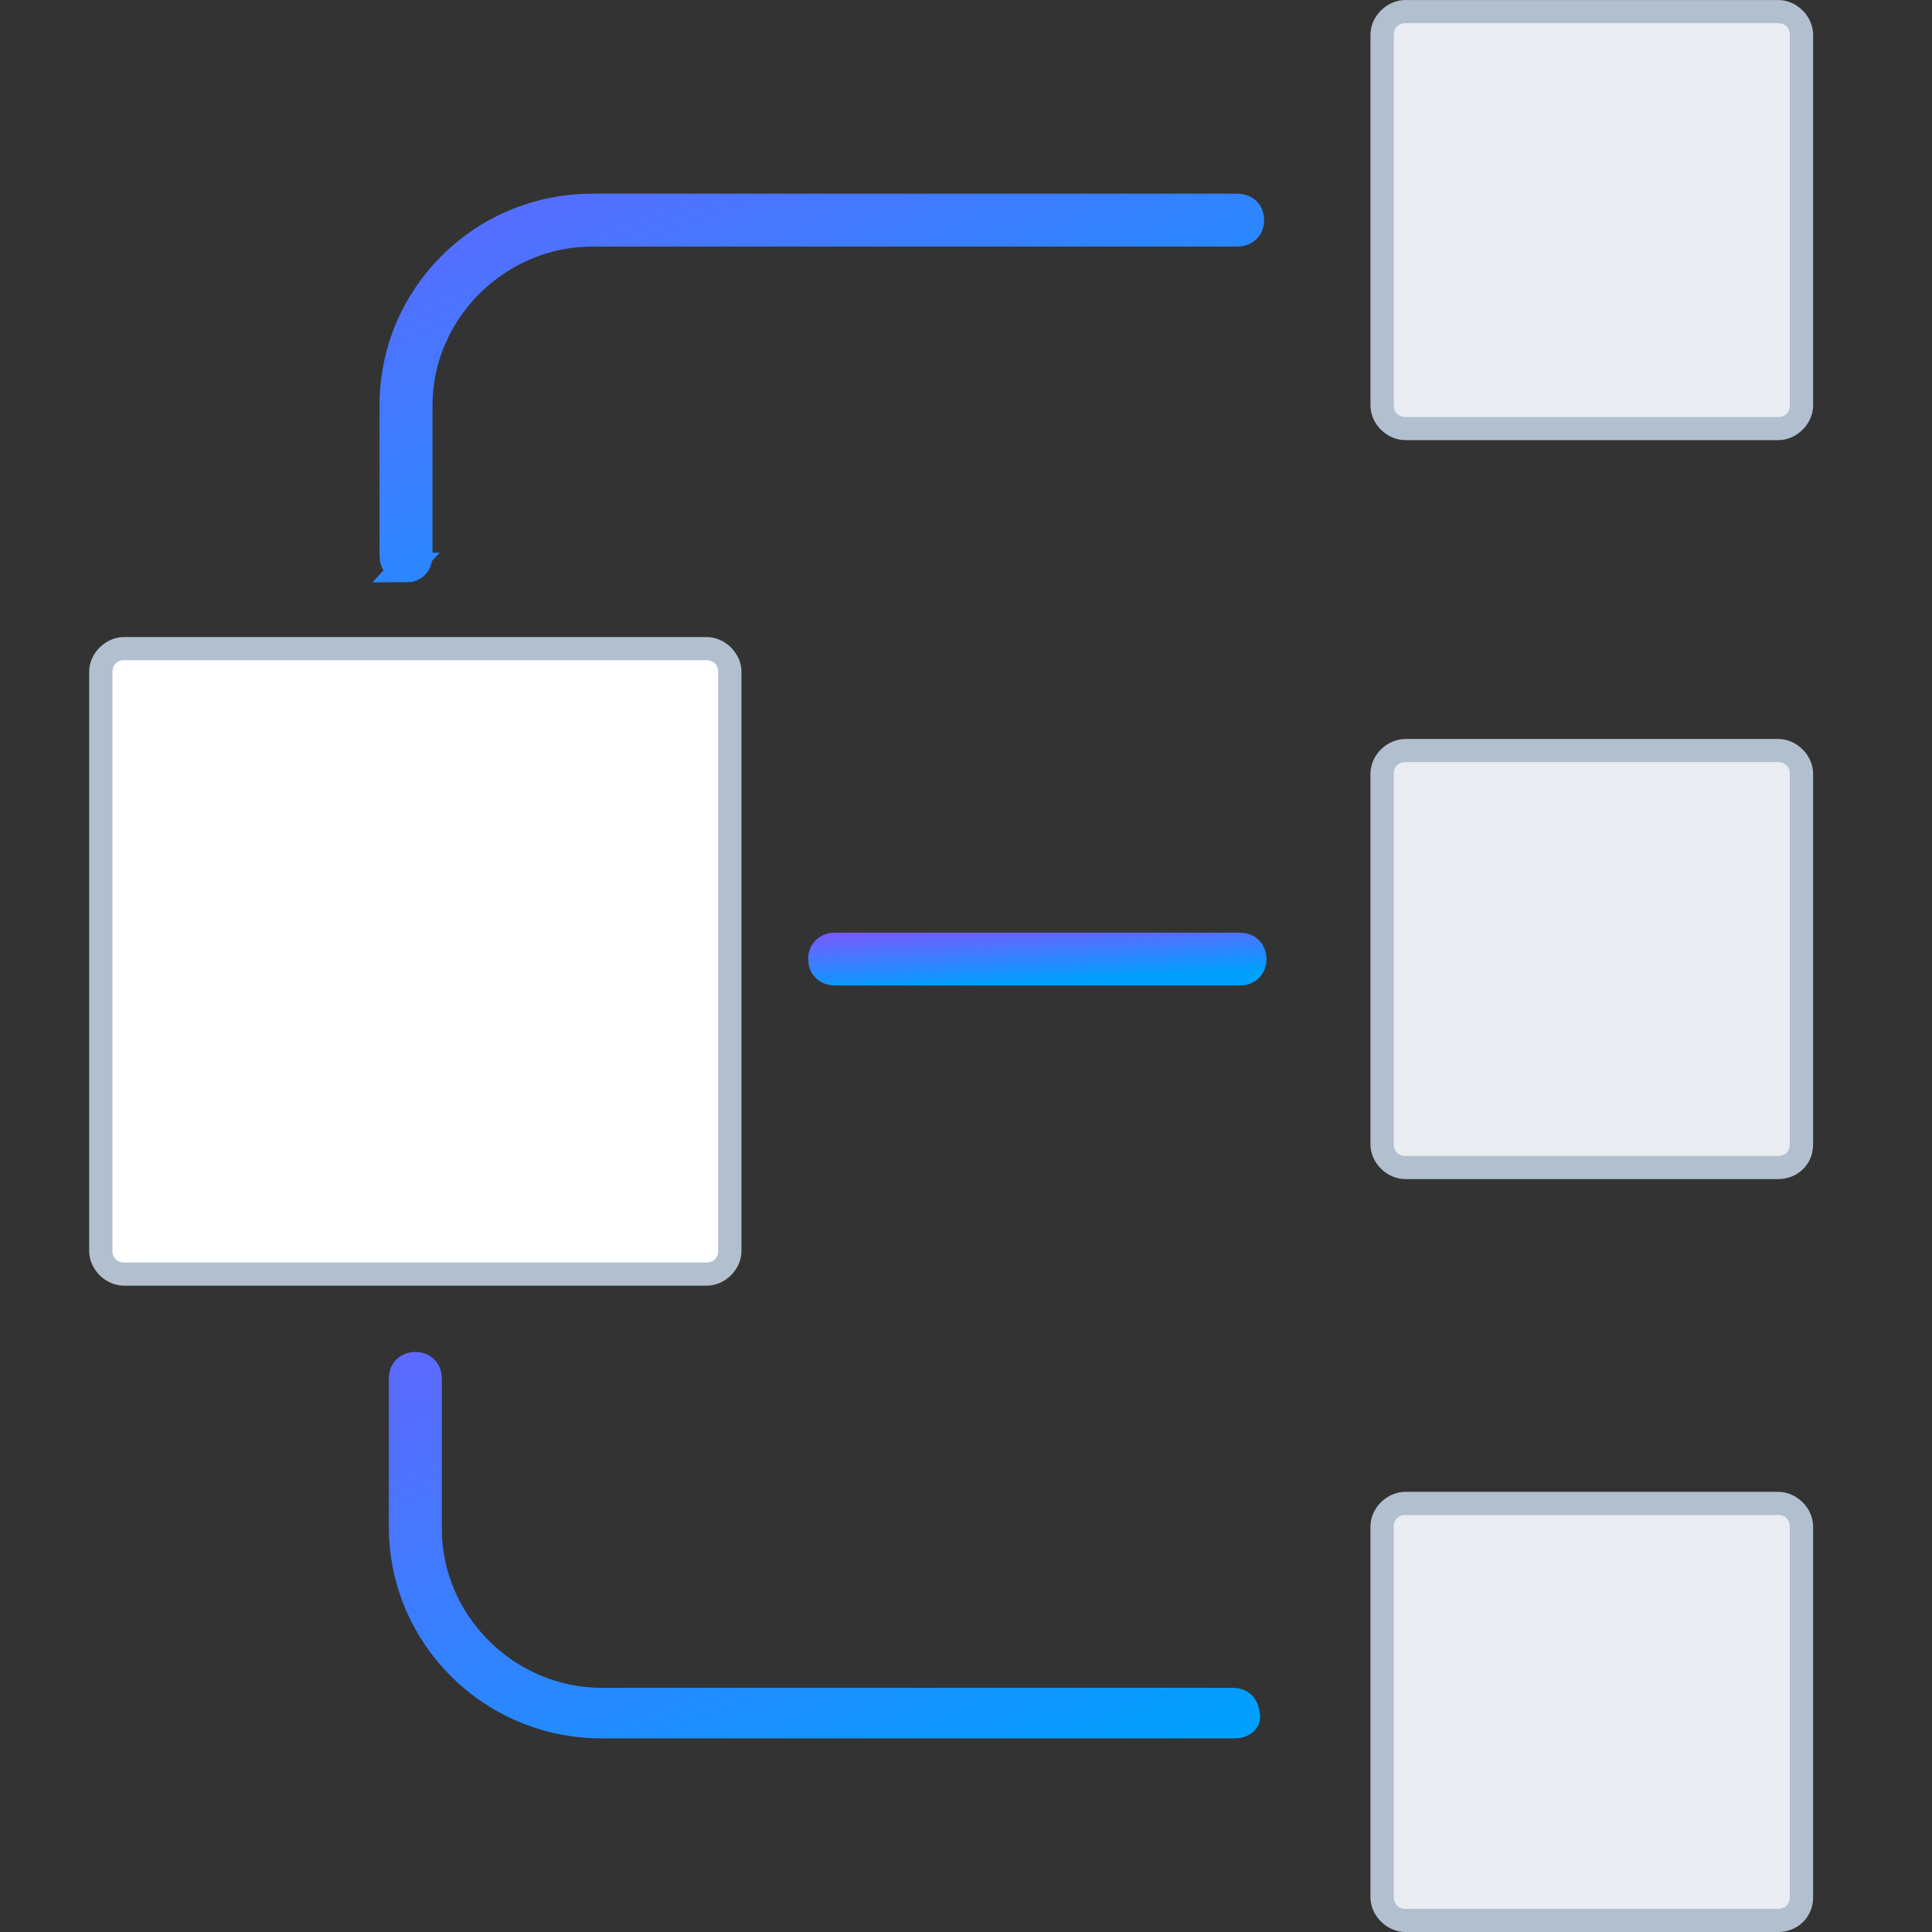
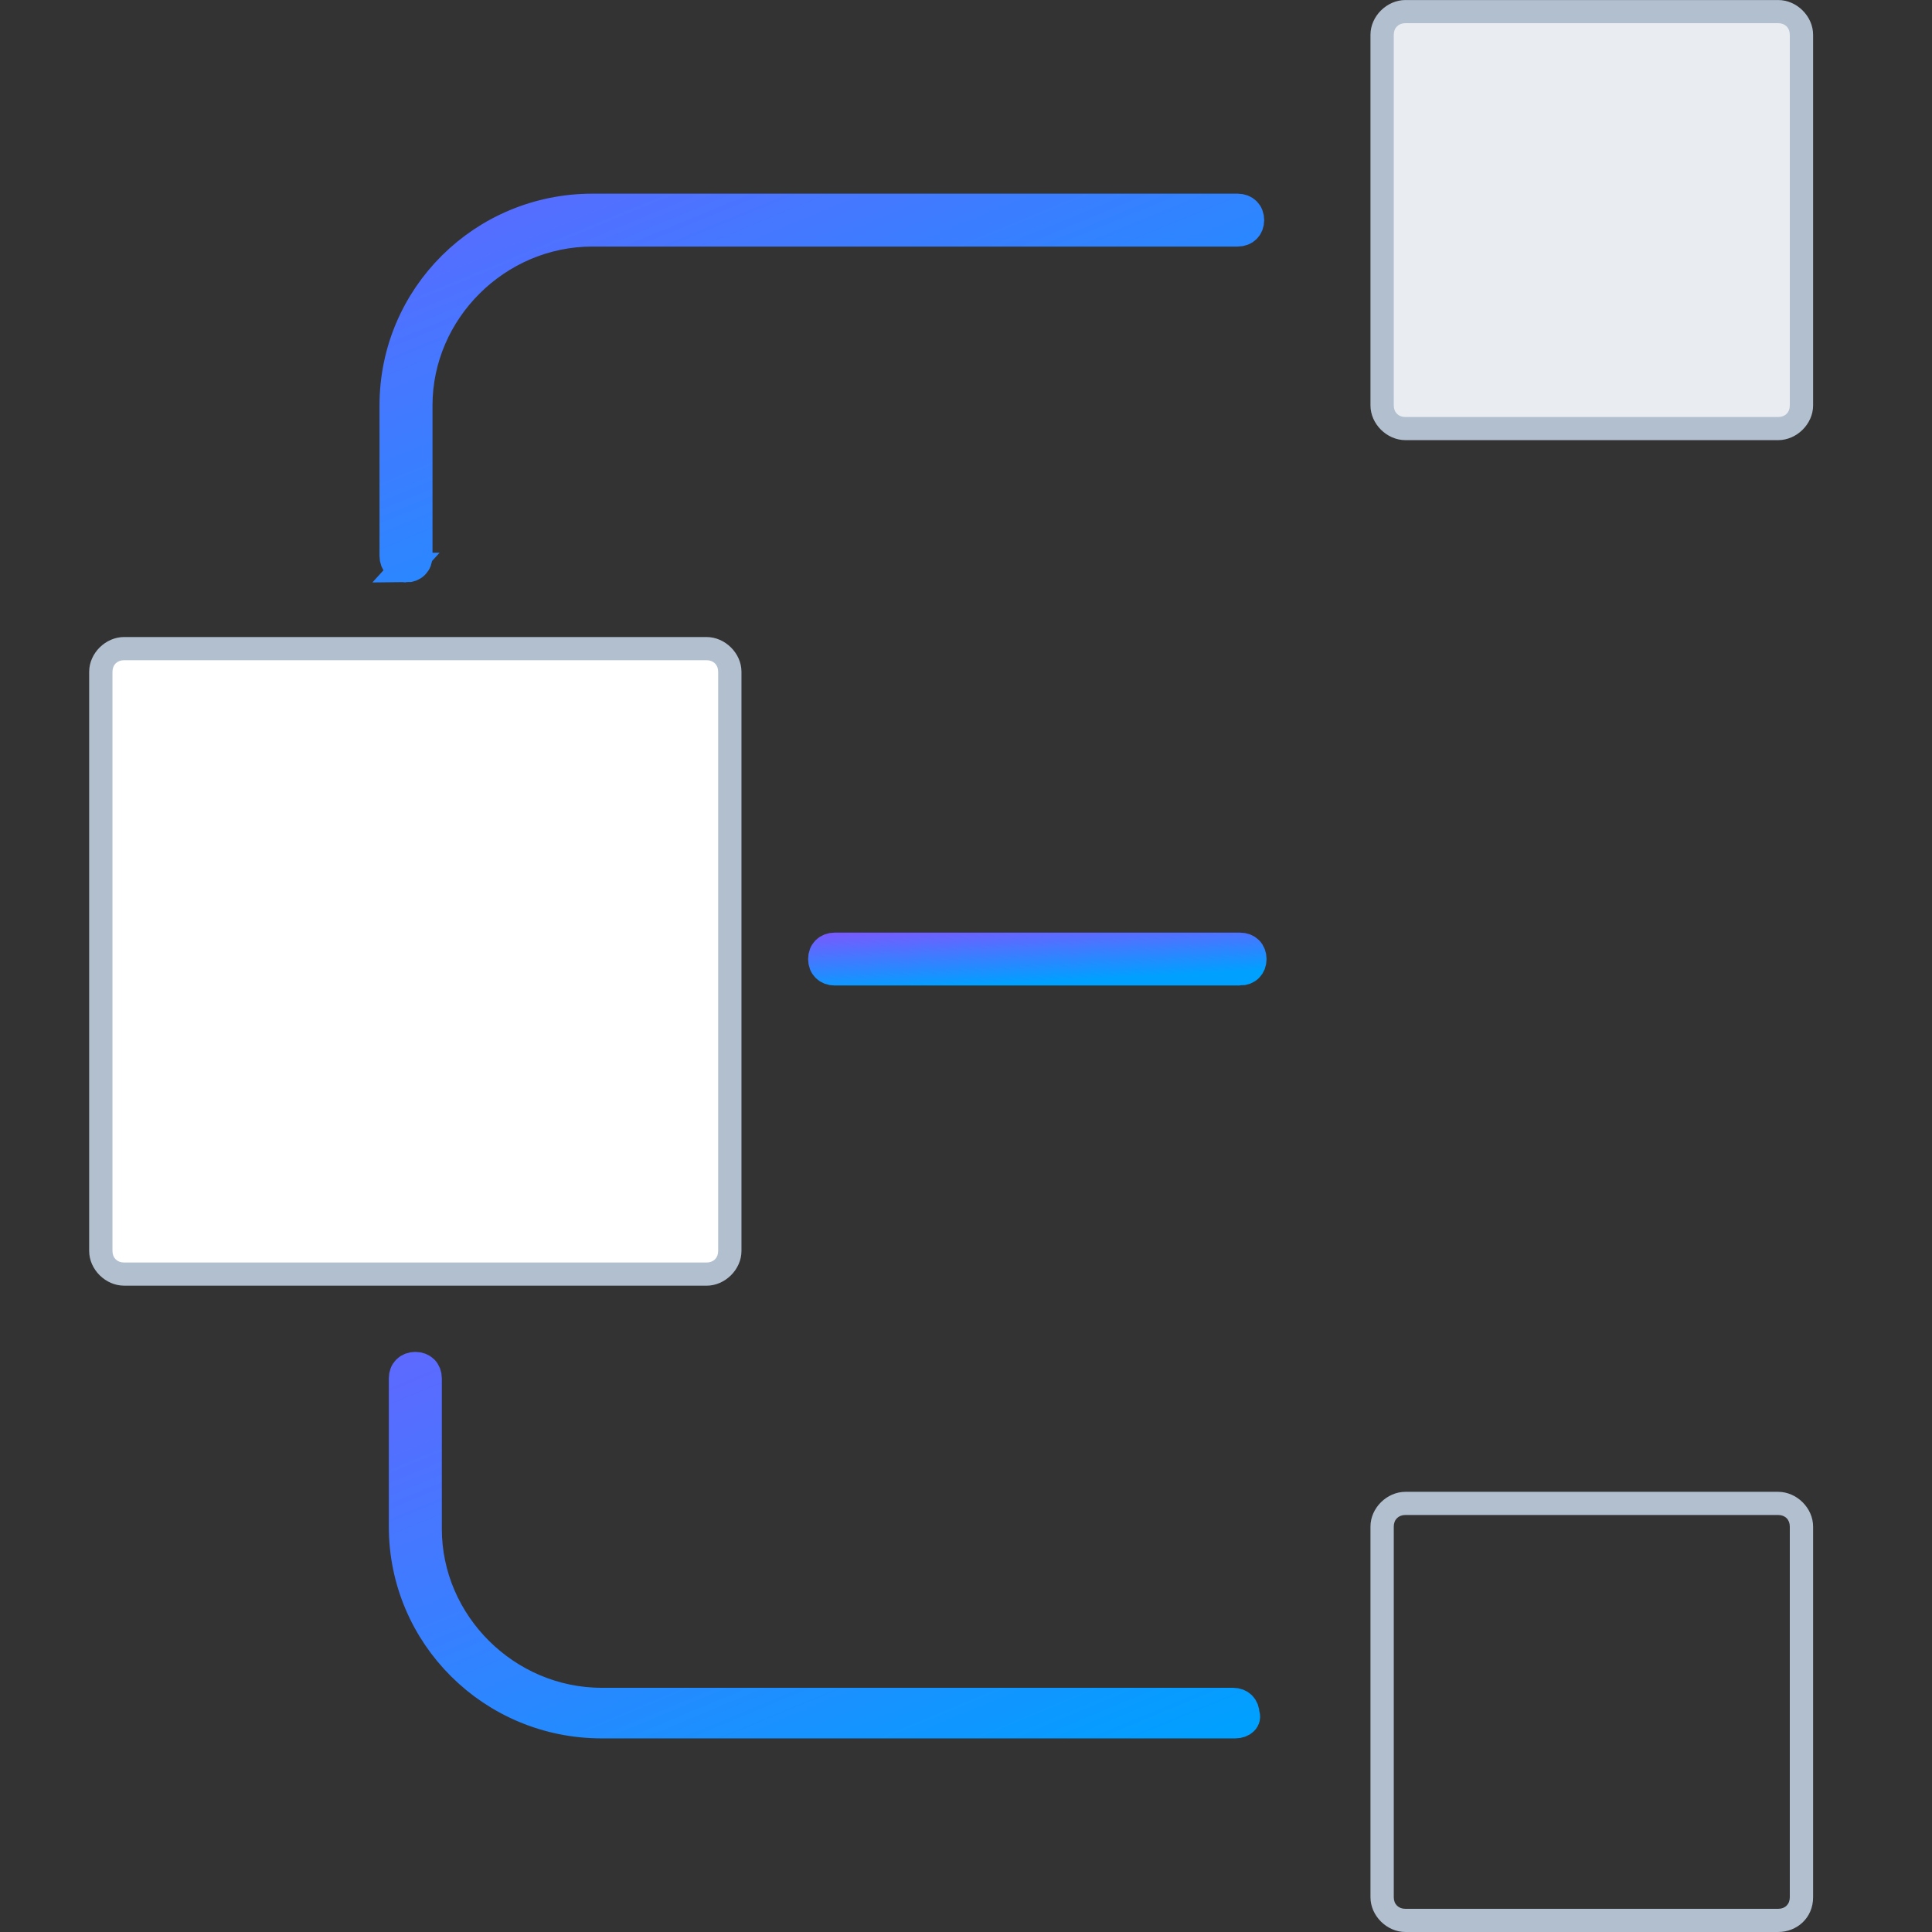
<svg xmlns="http://www.w3.org/2000/svg" width="65" height="65" fill="none" viewBox="0 0 65 65">
  <rect x="0" y="0" width="65" height="65" fill="#333333" stroke="none" />
  <path fill="#E9EDF2" d="M60.608 1.169v12.47c0 .468-.313.78-.784.78h-12.54c-.47 0-.784-.312-.784-.78V1.169c0-.468.313-.78.784-.78h12.54c.47 0 .784.39.784.78Z" />
  <path fill="#B2BFCF" d="M59.824 14.808h-12.54c-.627 0-1.176-.545-1.176-1.169V1.17c0-.623.549-1.169 1.176-1.169h12.54C60.451 0 61 .546 61 1.17v12.47c0 .623-.549 1.168-1.176 1.168ZM47.284.78c-.235 0-.392.156-.392.39v12.47c0 .234.157.39.392.39h12.54c.236 0 .392-.156.392-.39V1.17c0-.234-.157-.39-.392-.39h-12.54Z" />
  <path fill="#fff" d="M24.554 22.602v19.484c0 .468-.313.78-.784.78H4.176c-.47 0-.784-.312-.784-.78V22.602c0-.468.313-.78.784-.78H23.77c.47 0 .784.312.784.78Z" />
  <path fill="#B2BFCF" d="M23.77 43.255H4.176C3.549 43.255 3 42.71 3 42.086V22.602c0-.624.549-1.17 1.176-1.17H23.77c.627 0 1.176.546 1.176 1.17v19.484c0 .624-.549 1.17-1.176 1.17ZM4.176 22.212c-.235 0-.392.156-.392.39v19.484c0 .234.157.39.392.39H23.77c.235 0 .392-.156.392-.39V22.602c0-.234-.157-.39-.392-.39H4.176Z" />
-   <path fill="#E9EDF2" d="M60.608 26.031v12.47c0 .468-.313.78-.784.78h-12.54c-.47 0-.784-.312-.784-.78v-12.47c0-.467.313-.779.784-.779h12.54c.47 0 .784.39.784.78Z" />
-   <path fill="#B2BFCF" d="M59.824 39.67h-12.54c-.627 0-1.176-.545-1.176-1.169v-12.47c0-.623.549-1.169 1.176-1.169h12.54c.627 0 1.176.546 1.176 1.17v12.47c0 .7-.549 1.168-1.176 1.168Zm-12.54-14.028c-.235 0-.392.156-.392.39v12.47c0 .233.157.39.392.39h12.54c.236 0 .392-.157.392-.39v-12.47c0-.234-.157-.39-.392-.39h-12.54Z" />
-   <path fill="#E9EDF2" d="M60.608 51.36v12.47c0 .468-.313.78-.784.78h-12.54c-.47 0-.784-.312-.784-.78V51.36c0-.467.313-.779.784-.779h12.54c.47 0 .784.39.784.78Z" />
  <path fill="#B2BFCF" d="M59.824 65h-12.54c-.627 0-1.176-.546-1.176-1.17V51.36c0-.623.549-1.169 1.176-1.169h12.54c.627 0 1.176.546 1.176 1.17v12.47c0 .7-.549 1.169-1.176 1.169Zm-12.54-14.03c-.235 0-.392.157-.392.39v12.47c0 .234.157.39.392.39h12.54c.236 0 .392-.156.392-.39V51.36c0-.233-.157-.39-.392-.39h-12.54Z" />
  <path stroke="url(#a)" d="M13.66 19.095c-.236 0-.392-.156-.392-.39V13.64c0-3.663 2.978-6.624 6.662-6.624h21.71c.236 0 .392.156.392.39 0 .233-.156.389-.391.389H19.93c-3.214 0-5.879 2.65-5.879 5.845v5.066c0 .234-.156.39-.392.39Z" />
  <path stroke="url(#b)" d="M41.562 57.986H20.243c-3.684 0-6.662-2.962-6.662-6.625v-4.988c0-.234.157-.39.392-.39.235 0 .392.156.392.39v5.066c0 3.196 2.665 5.845 5.878 5.845h21.24c.236 0 .393.156.393.39.078.156-.079.312-.314.312Z" />
  <path stroke="url(#c)" d="M41.719 32.656H28.08c-.235 0-.392-.155-.392-.39 0-.233.157-.389.392-.389h13.64c.235 0 .392.156.392.39 0 .233-.157.39-.392.39Z" />
  <defs>
    <linearGradient id="a" x1="42.032" x2="28.141" y1="19.095" y2="-14.658" gradientUnits="userSpaceOnUse">
      <stop stop-color="#00A0FF" />
      <stop offset="1" stop-color="#9747FF" />
    </linearGradient>
    <linearGradient id="b" x1="41.896" x2="28.003" y1="57.986" y2="24.541" gradientUnits="userSpaceOnUse">
      <stop stop-color="#00A0FF" />
      <stop offset="1" stop-color="#9747FF" />
    </linearGradient>
    <linearGradient id="c" x1="42.111" x2="41.976" y1="32.656" y2="30.117" gradientUnits="userSpaceOnUse">
      <stop stop-color="#00A0FF" />
      <stop offset="1" stop-color="#9747FF" />
    </linearGradient>
  </defs>
</svg>